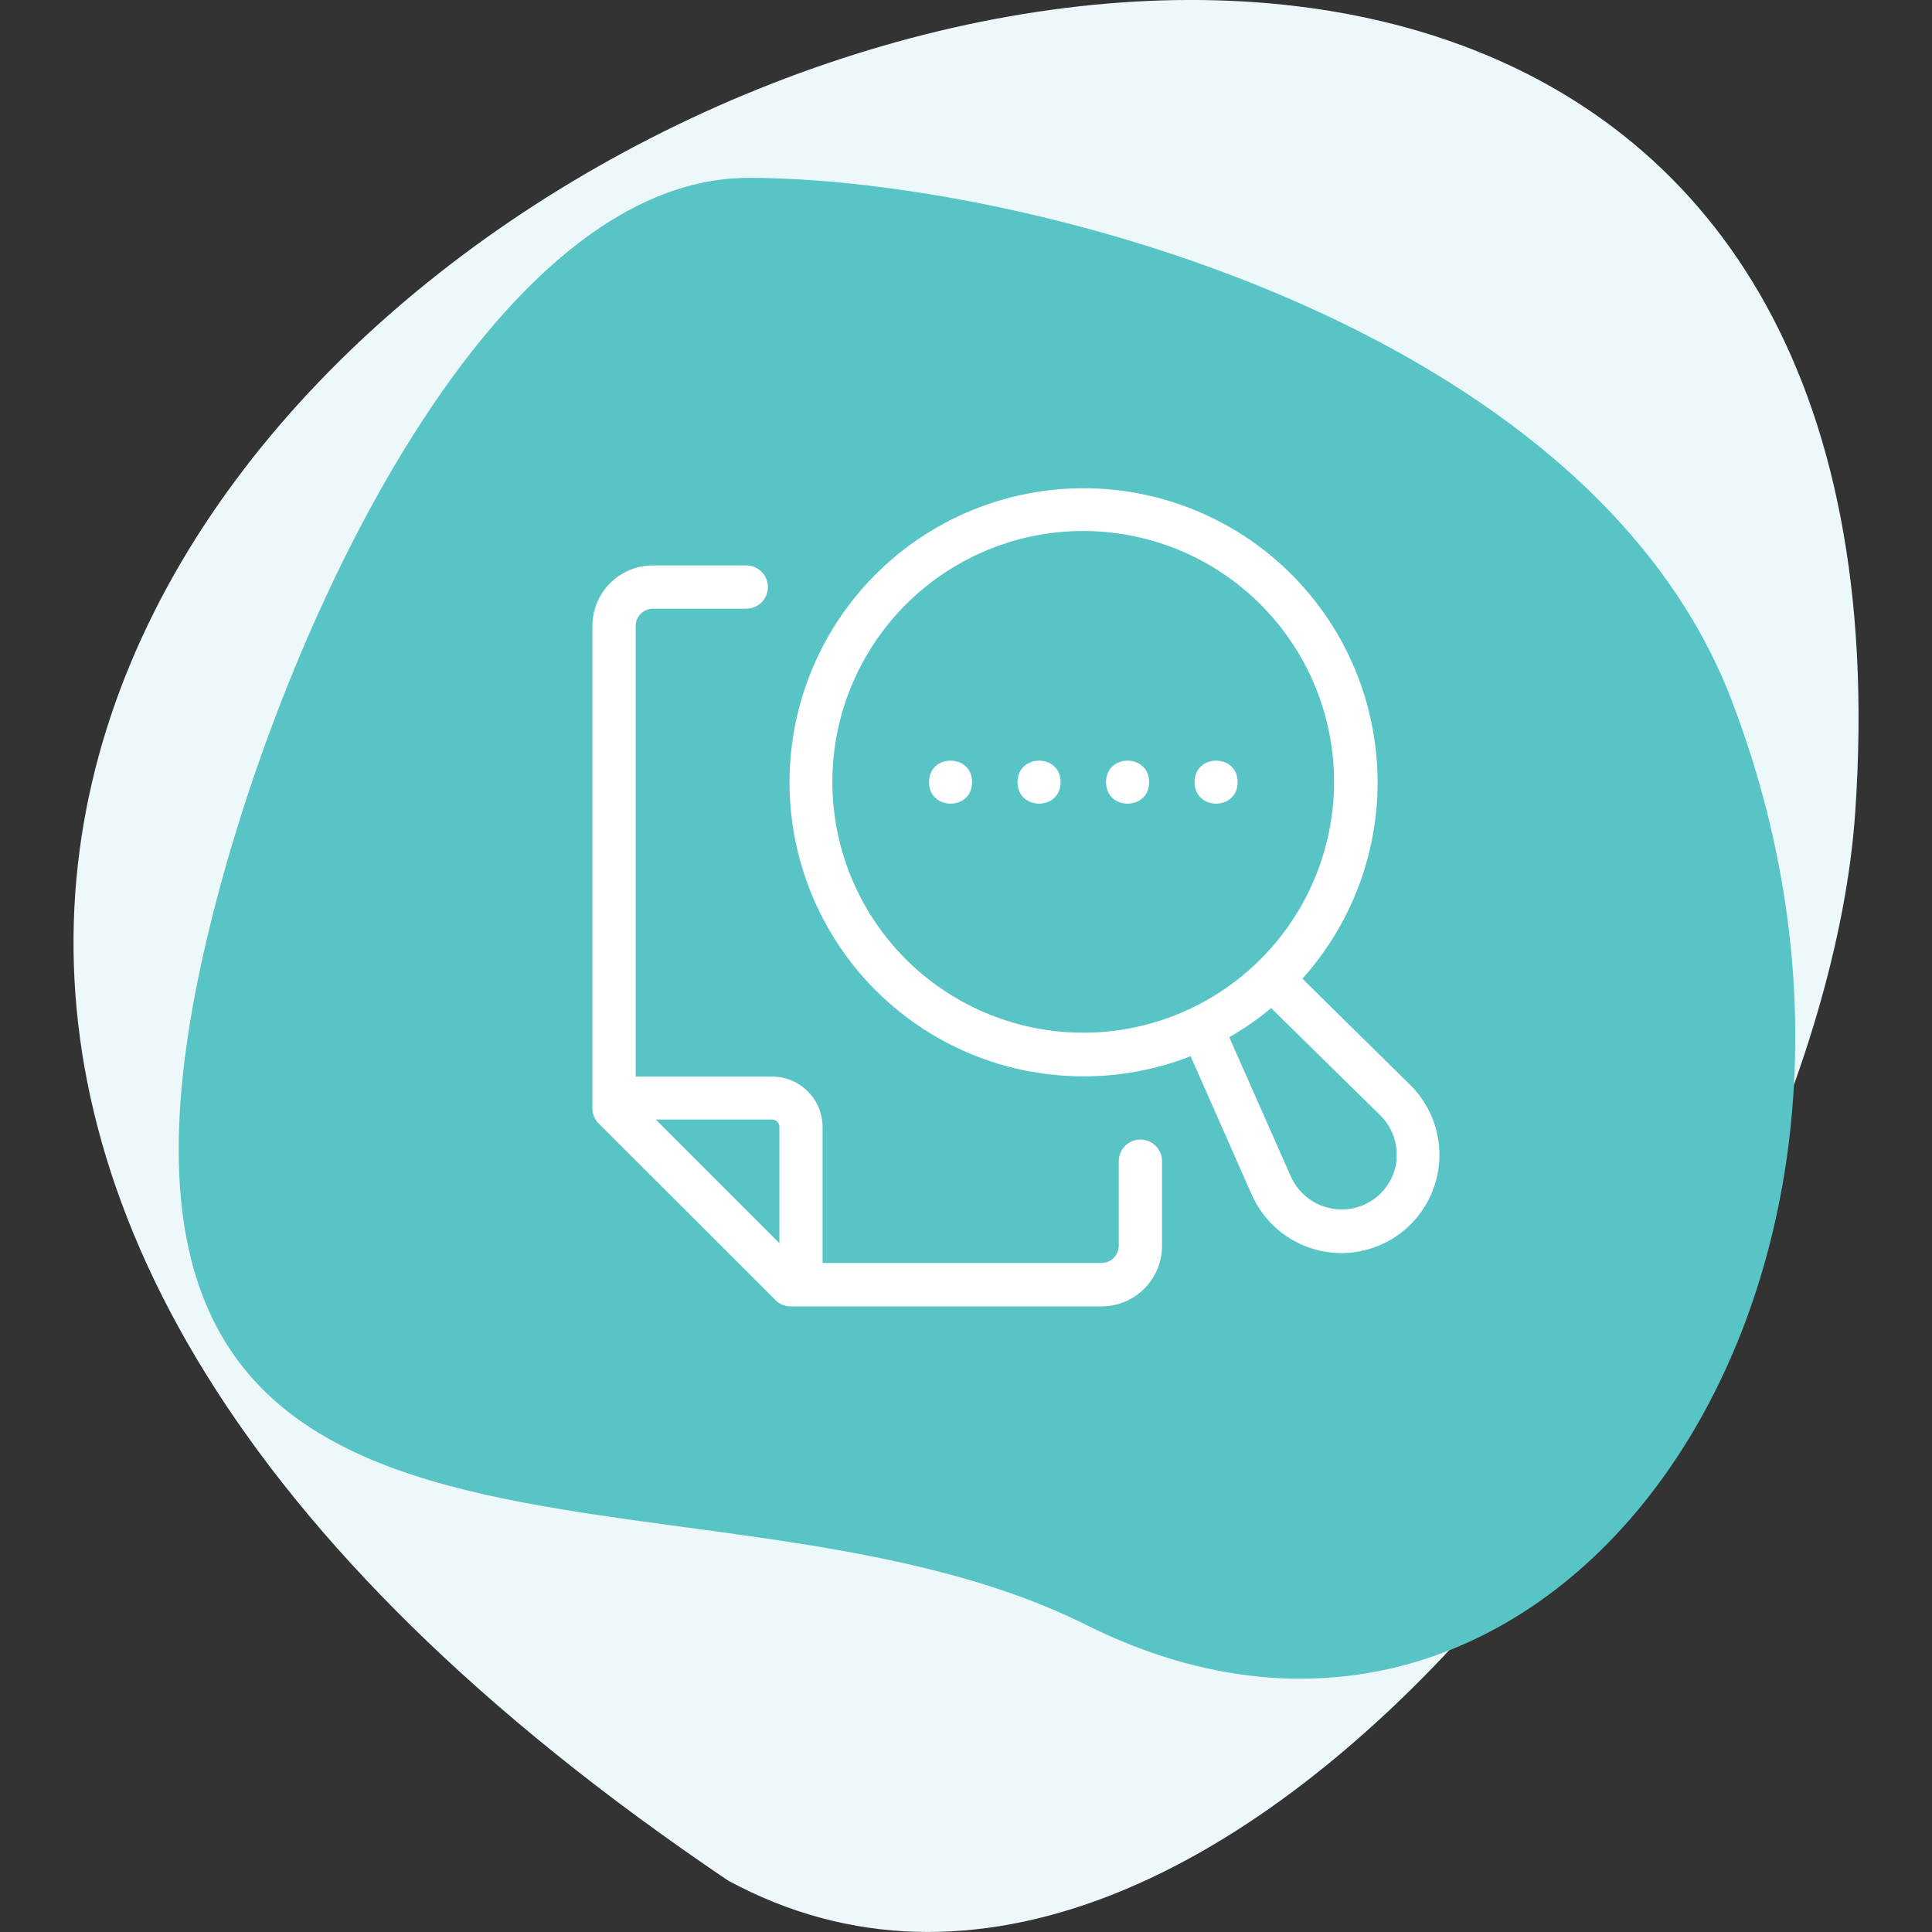
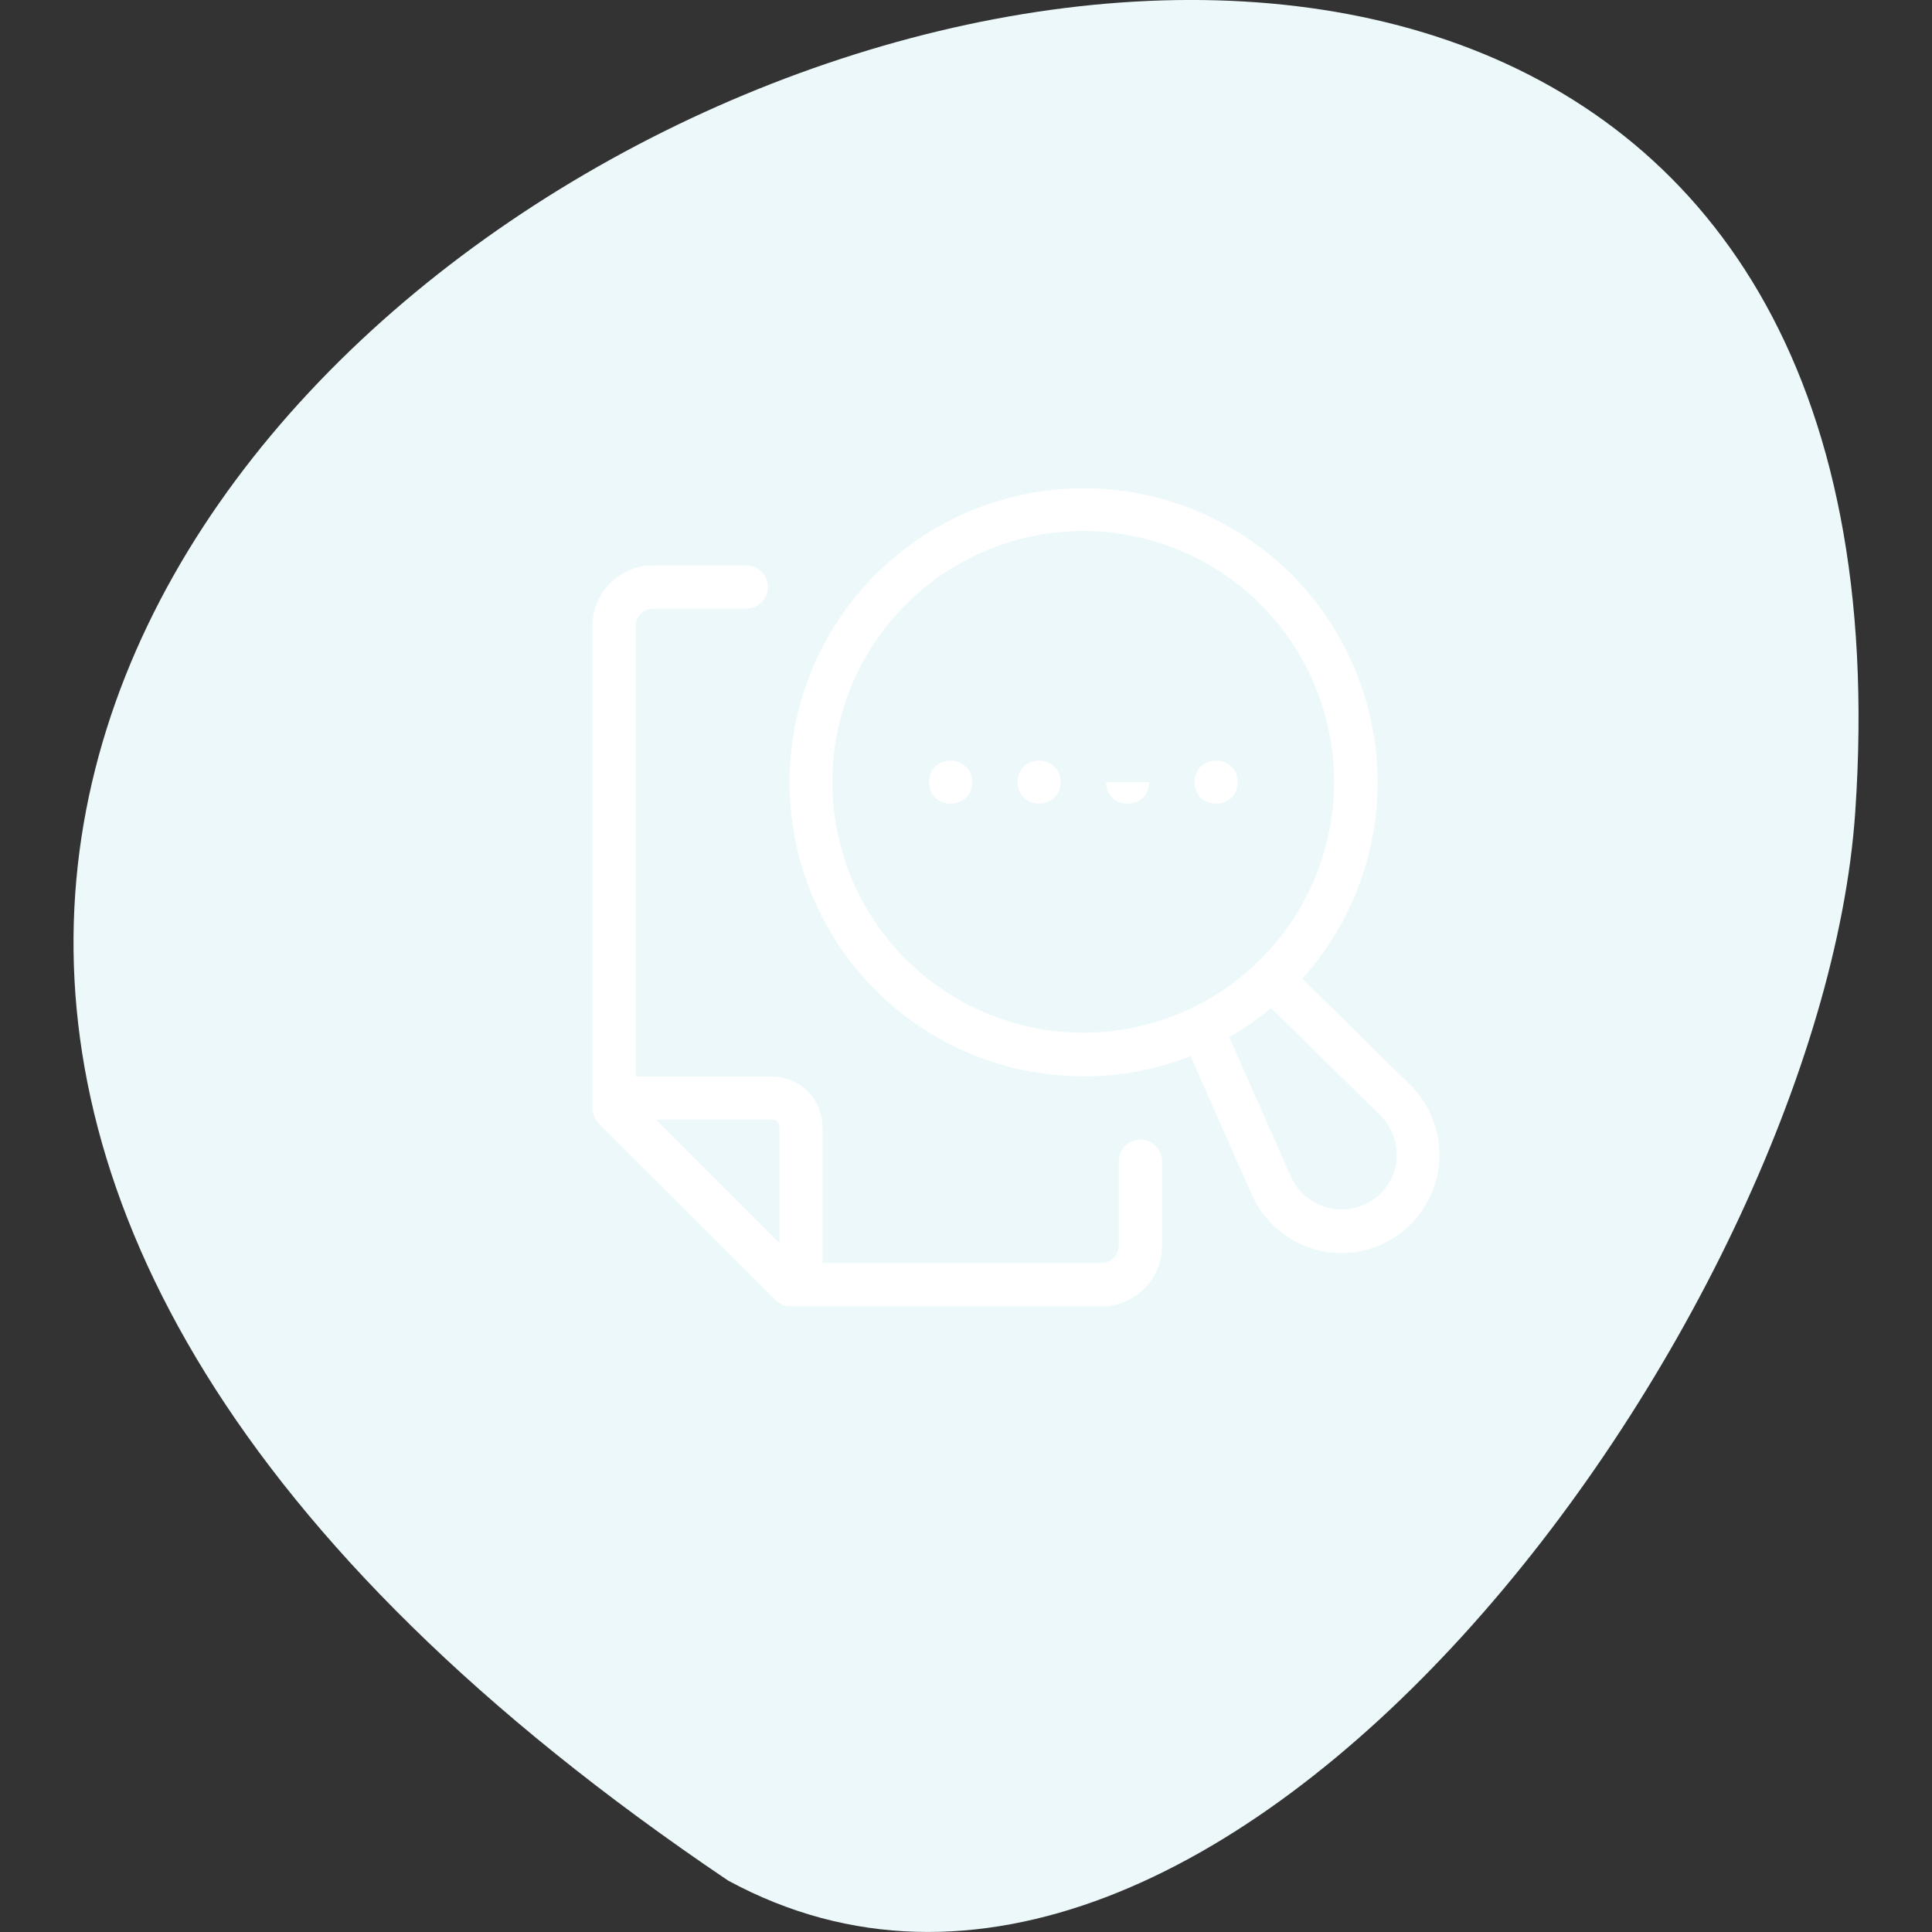
<svg xmlns="http://www.w3.org/2000/svg" id="Layer_1" data-name="Layer 1" viewBox="0 0 184 184">
  <rect x="0" y="0" width="184" height="184" fill="#333333" stroke="none" />
  <defs>
    <style>
      .cls-1 {
        fill: #ecf8fa;
      }

      .cls-2 {
        fill: #59c4c6;
      }

      .cls-3 {
        fill: #fff;
      }
    </style>
  </defs>
  <path class="cls-1" d="M176.69,77.34c-3.28,48.08-60.59,127.12-107.35,101.76C-121.64,50.33,188.21-91.61,176.69,77.34Z" />
  <g>
-     <path class="cls-2" d="M164.91,66.67c-13.76-35.87-67.95-49.73-93.62-49.73S24.64,64.27,18.76,93.74c-12.8,64.17,48.03,42.71,84.68,61.01,44.92,22.43,82.69-32.73,61.47-88.07" />
    <path class="cls-3" d="M98.18,102.05c1.67.31,3.37.46,5.06.46,3.48,0,6.91-.65,10.15-1.92l5.82,13.18h0c1.13,2.55,3.34,4.47,6.03,5.22.29.08.57.15.87.2h0c.54.1,1.09.15,1.65.15,3.8-.01,7.21-2.31,8.64-5.83,1.43-3.51.59-7.55-2.11-10.2l-10.25-10.1c5.56-6.2,8.08-14.55,6.86-22.78-1.21-8.23-6.02-15.5-13.13-19.84-7.11-4.33-15.78-5.28-23.65-2.58-7.88,2.7-14.14,8.76-17.1,16.54-2.96,7.78-2.3,16.48,1.79,23.73,4.09,7.25,11.2,12.3,19.39,13.79ZM133.02,110.39c-.13,1.47-.87,2.83-2.05,3.72-1.18.9-2.68,1.25-4.14.99l-.5-.12h0c-1.51-.42-2.75-1.5-3.39-2.93l-5.87-13.27c.7-.4,1.38-.83,2.05-1.29.68-.47,1.32-.96,1.94-1.48l10.36,10.18c1.13,1.09,1.71,2.63,1.58,4.2ZM79.65,70.24c.99-5.5,3.88-10.49,8.17-14.09,4.29-3.59,9.71-5.57,15.3-5.58,1.45,0,2.89.13,4.32.39,6.23,1.13,11.75,4.69,15.36,9.9,3.61,5.2,5,11.63,3.87,17.86-1.13,6.23-4.69,11.76-9.89,15.37-5.2,3.61-11.63,5.01-17.86,3.88-6.23-1.13-11.77-4.68-15.38-9.88-3.61-5.2-5.01-11.62-3.89-17.86Z" />
    <path class="cls-3" d="M73.85,123.82c.38.38.9.6,1.45.6h29.6c3.18,0,5.77-2.58,5.77-5.77v-8.06c0-1.14-.92-2.06-2.06-2.06s-2.06.92-2.06,2.06v8.04c0,.44-.18.86-.48,1.17-.31.31-.73.48-1.16.48h-26.57v-12.94c0-2.65-2.16-4.81-4.81-4.81h-12.99v-42.91c0-.91.74-1.65,1.65-1.65h8.88c1.14,0,2.06-.92,2.06-2.06s-.92-2.06-2.06-2.06h-8.88c-3.19,0-5.77,2.58-5.77,5.77v45.93c0,.55.22,1.07.6,1.45l16.84,16.82ZM74.23,107.34v11.06s-11.78-11.78-11.78-11.78h11.07c.4,0,.71.32.71.72h0Z" />
-     <path class="cls-3" d="M109.44,74.49c0,2.73-4.1,2.73-4.1,0s4.1-2.73,4.1,0" />
+     <path class="cls-3" d="M109.44,74.49c0,2.73-4.1,2.73-4.1,0" />
    <path class="cls-3" d="M92.58,74.49c0,2.73-4.1,2.73-4.1,0s4.1-2.73,4.1,0" />
    <path class="cls-3" d="M117.87,74.49c0,2.73-4.1,2.73-4.1,0s4.1-2.73,4.1,0" />
    <path class="cls-3" d="M101.01,74.49c0,2.73-4.1,2.73-4.1,0s4.1-2.73,4.1,0" />
  </g>
</svg>